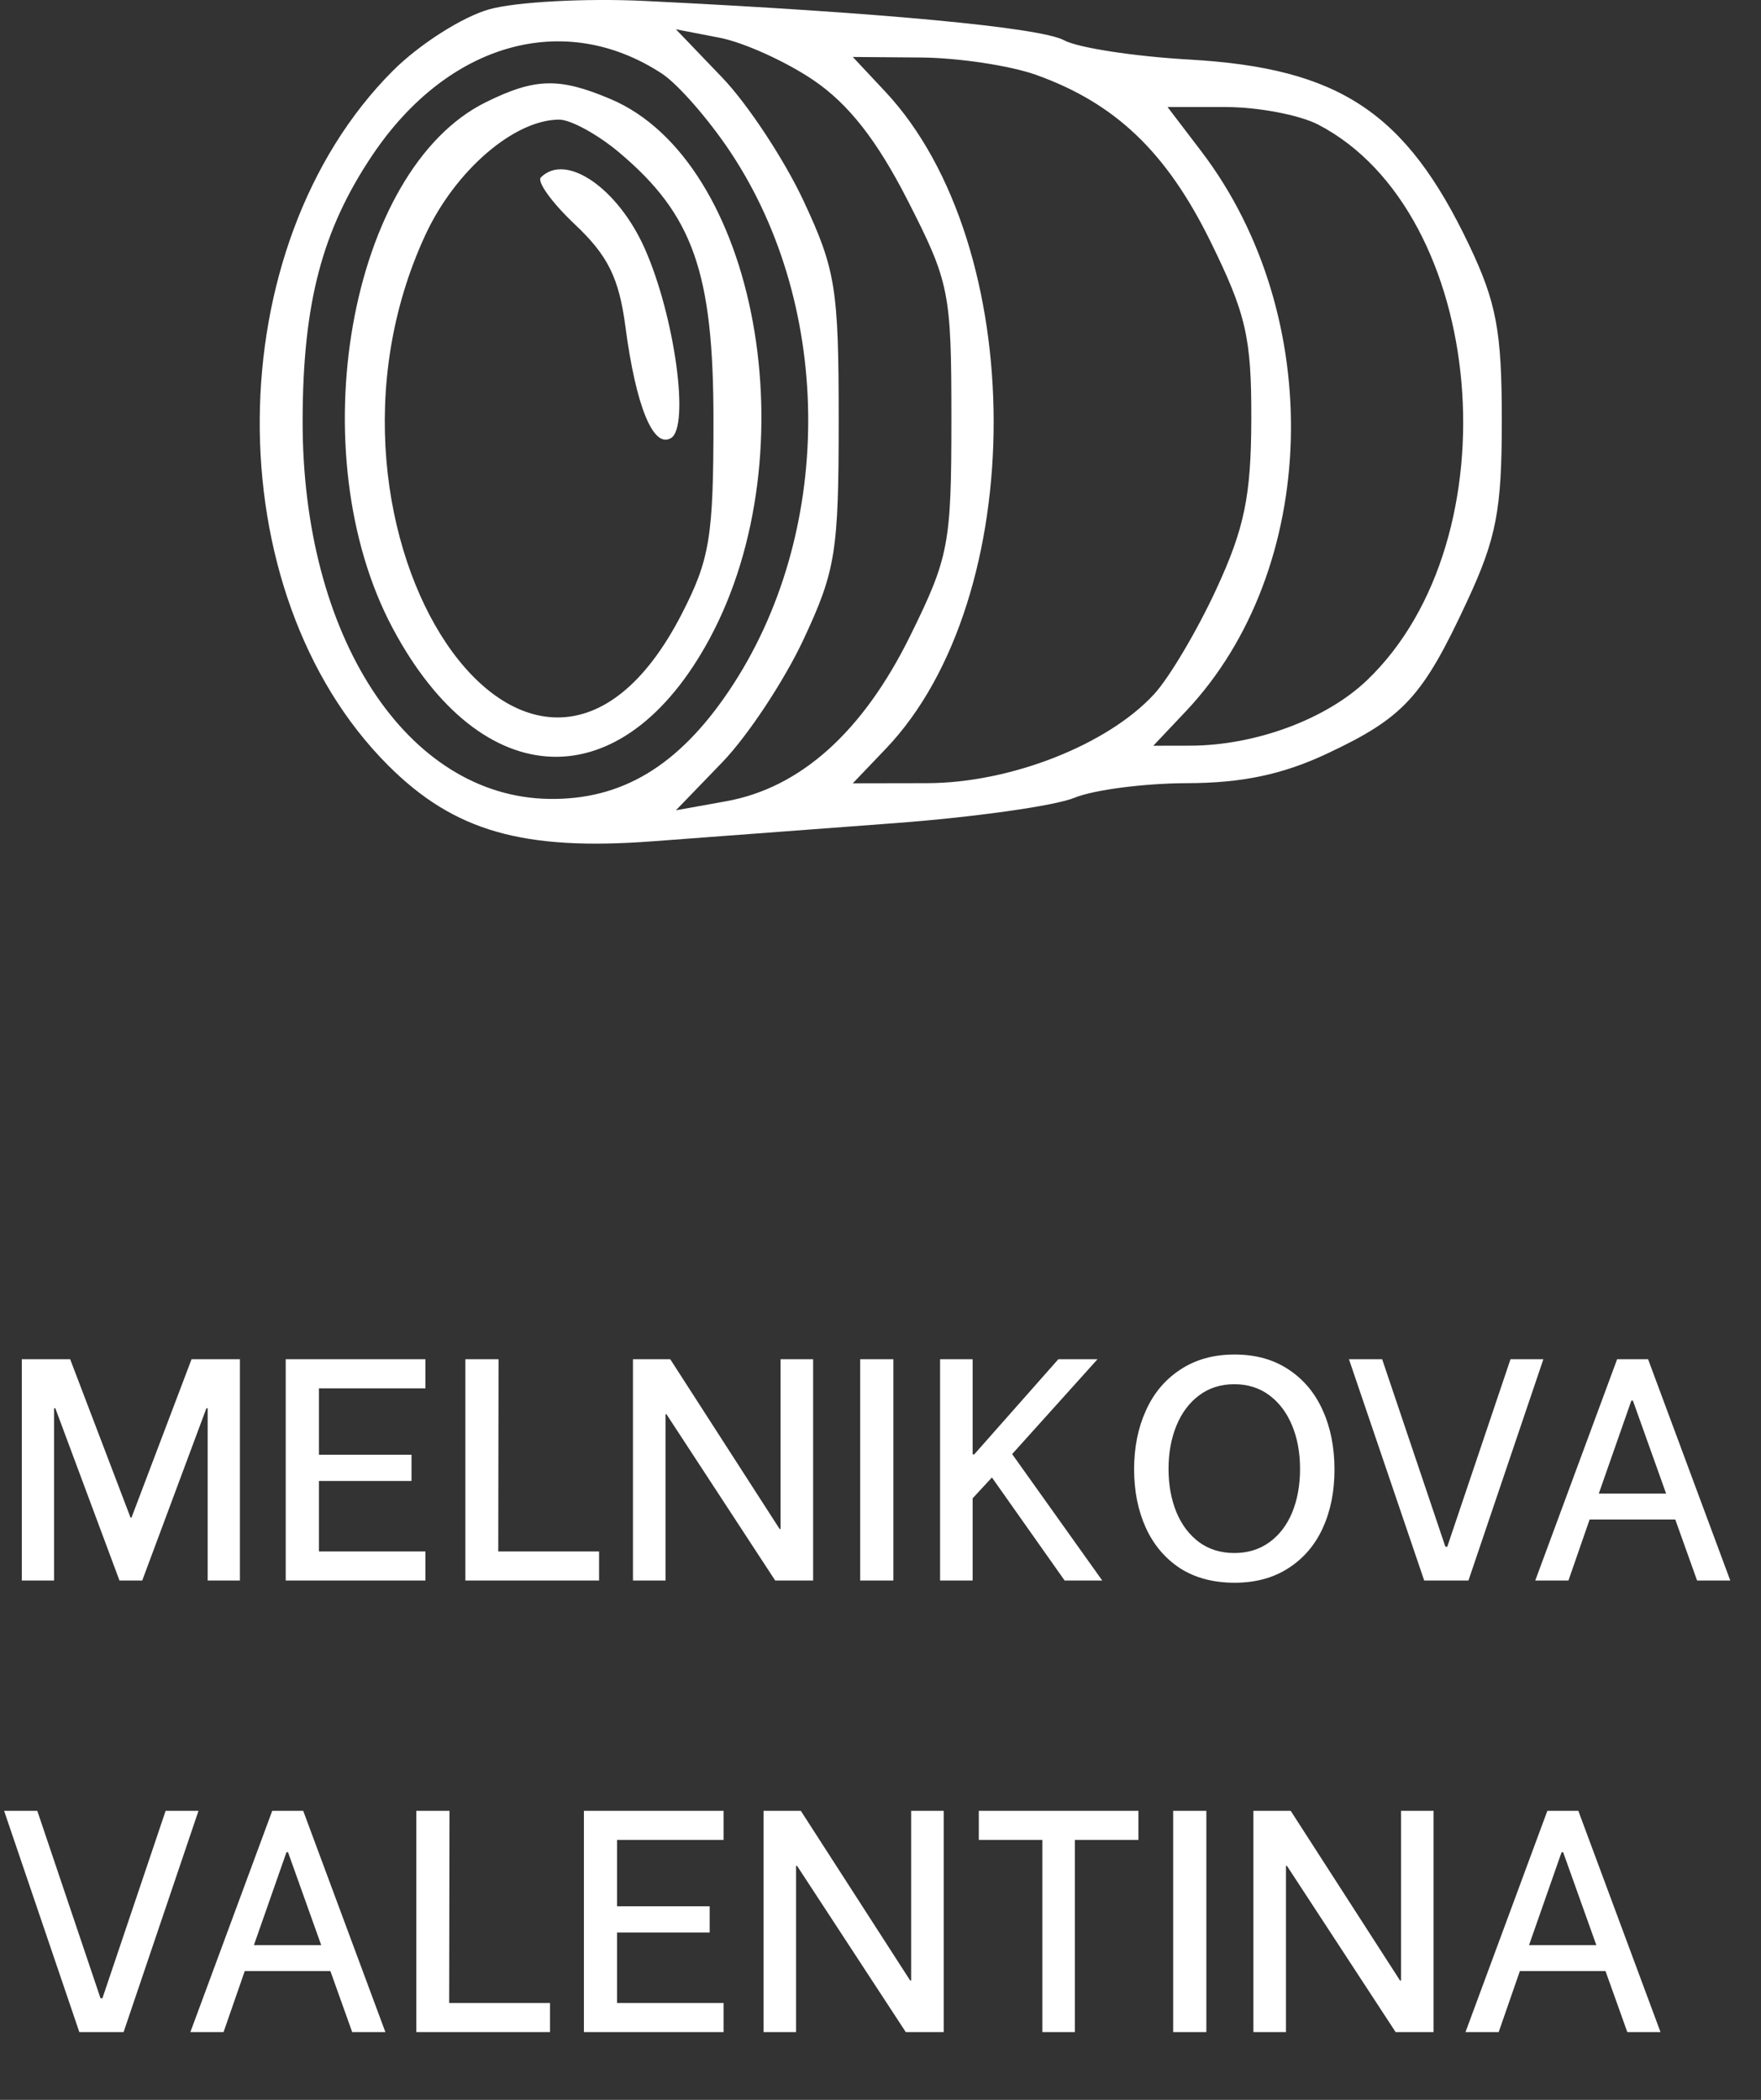
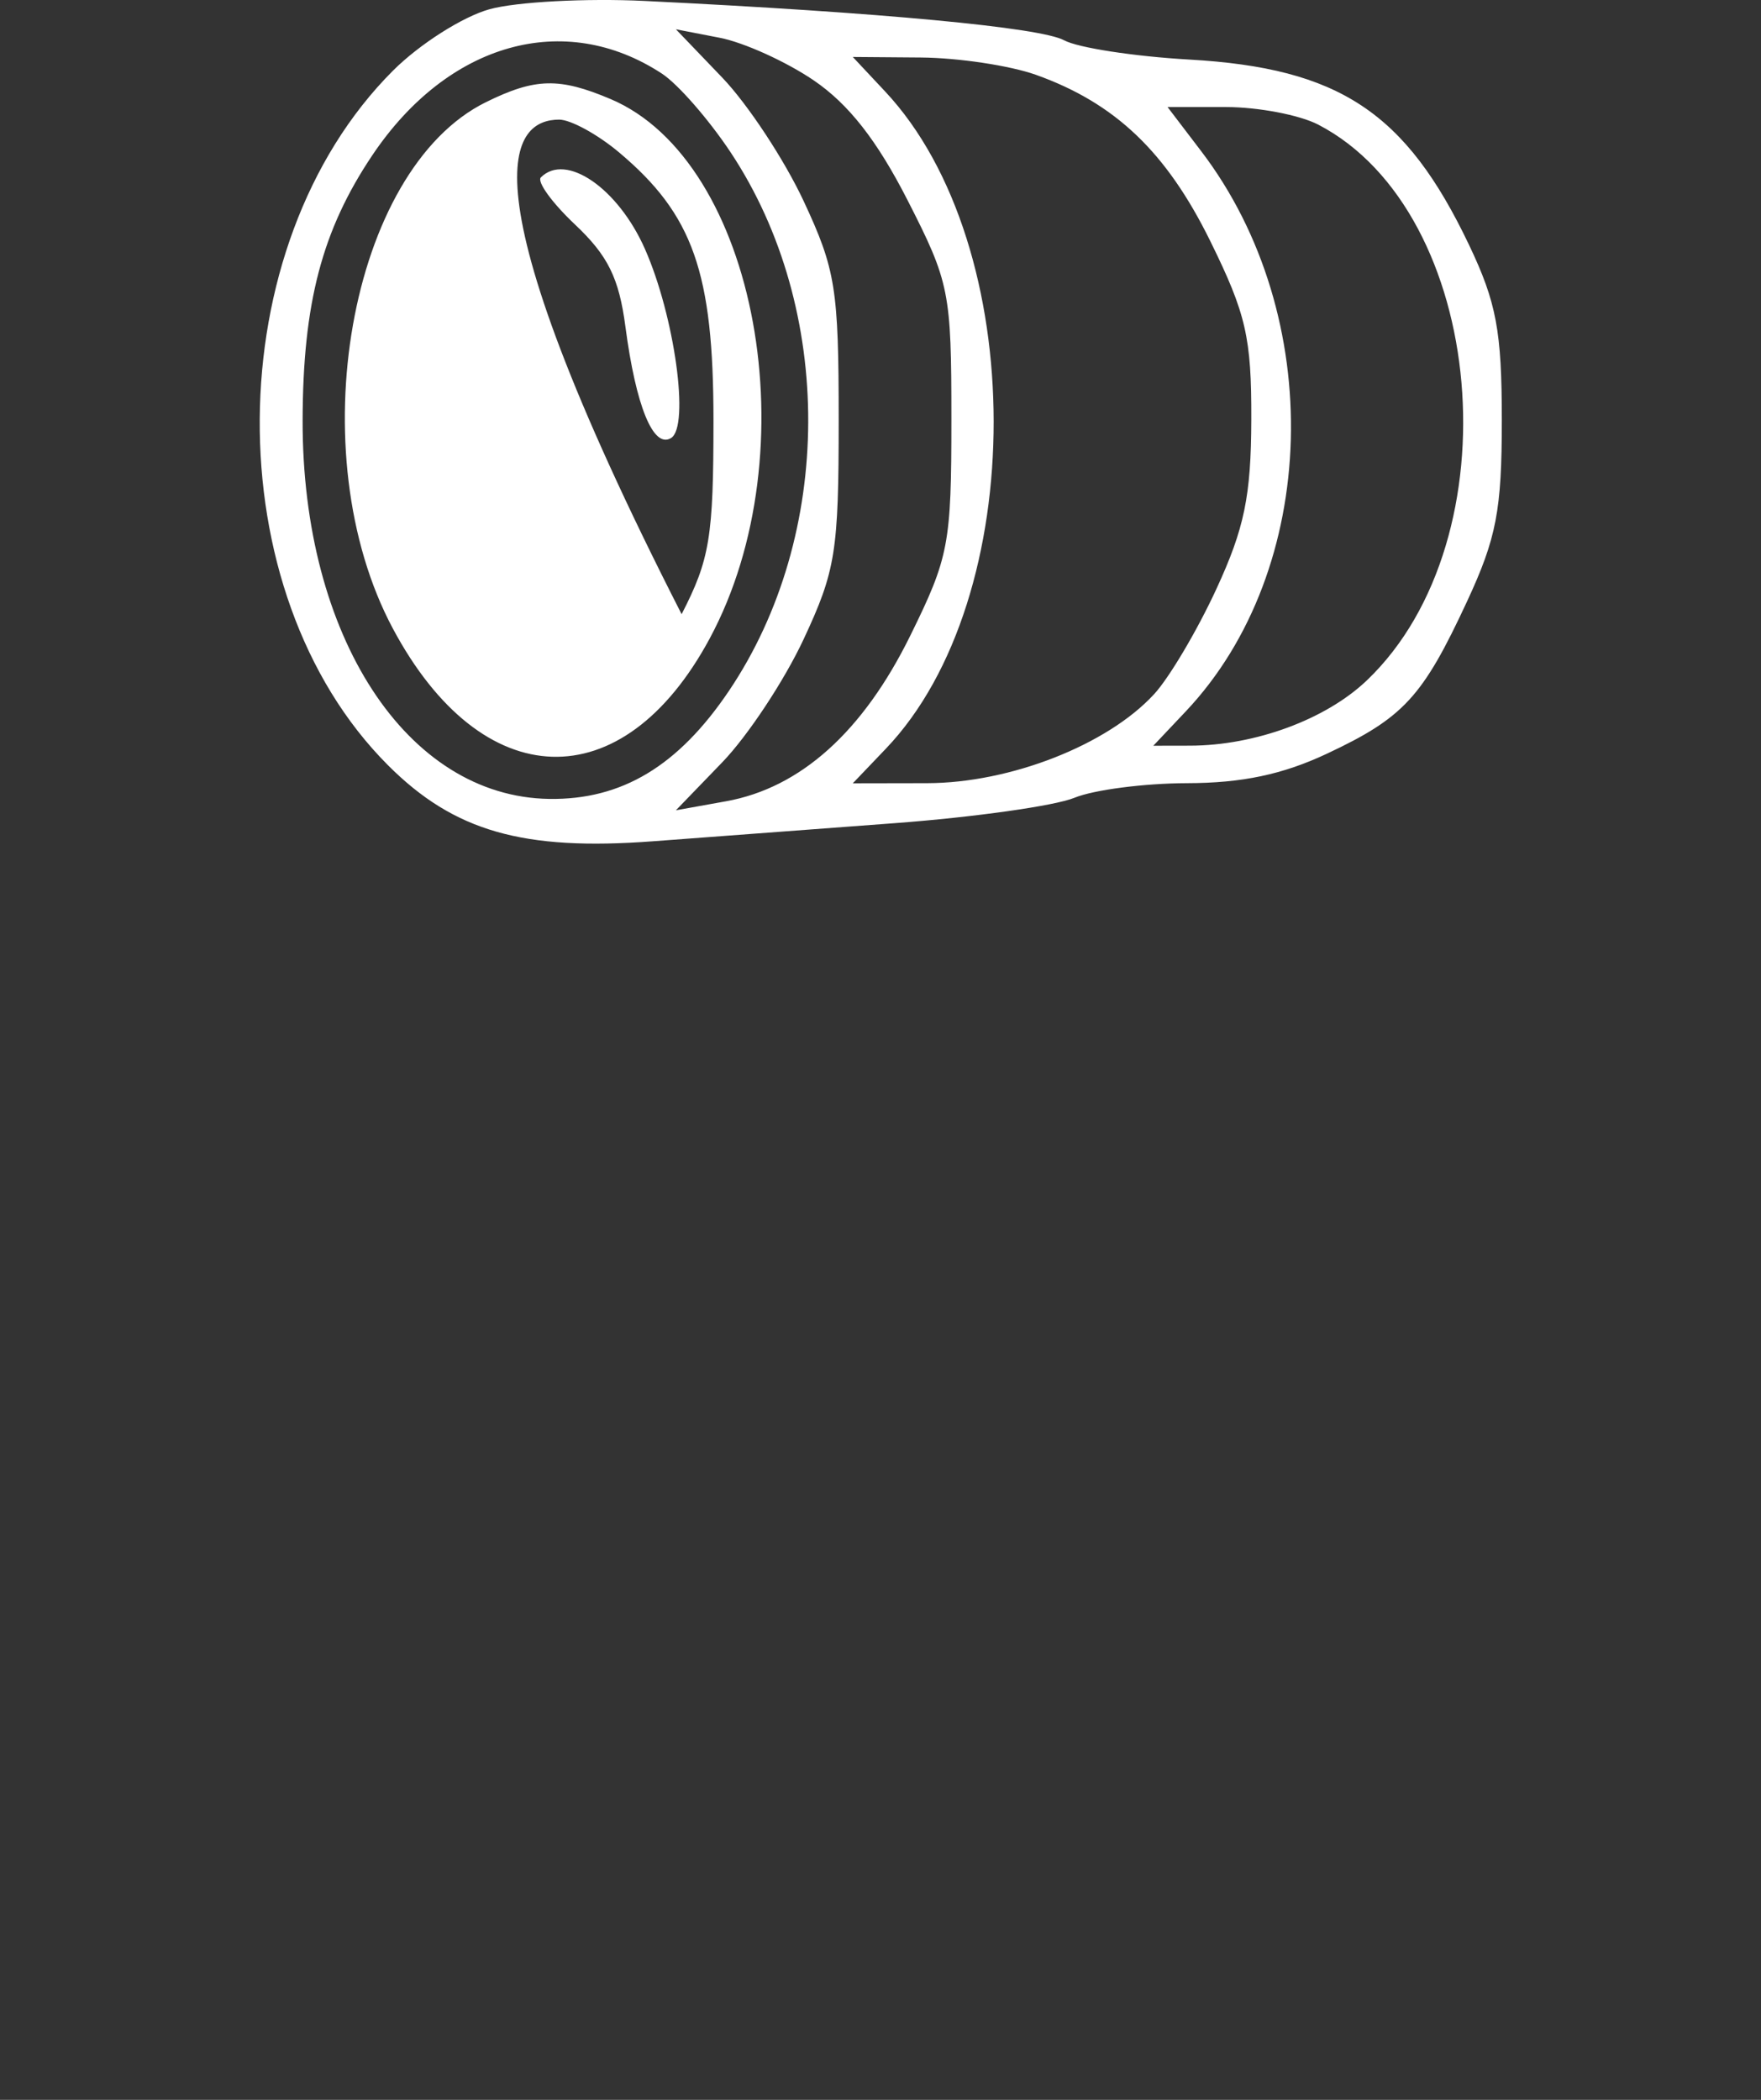
<svg xmlns="http://www.w3.org/2000/svg" width="78" height="93" viewBox="0 0 78 93" fill="none">
  <rect x="0" y="0" width="78" height="93" fill="#333333" stroke="none" />
-   <path fill-rule="evenodd" clip-rule="evenodd" d="M21.685 0.408C20.497 0.736 18.579 1.957 17.405 3.131C9.629 10.907 9.52 26.222 17.186 33.892C20.109 36.818 23.164 37.693 28.926 37.259C31.313 37.079 36.136 36.717 39.644 36.456C43.152 36.193 46.725 35.689 47.584 35.335C48.442 34.981 50.689 34.69 52.576 34.686C55.01 34.682 56.811 34.303 58.779 33.378C62.171 31.785 63.014 30.869 64.981 26.634C66.283 23.832 66.52 22.595 66.52 18.607C66.52 14.665 66.282 13.393 65.066 10.842C62.267 4.97 59.316 3.015 52.678 2.638C50.238 2.499 47.742 2.115 47.132 1.784C46.081 1.214 39.019 0.552 28.551 0.042C25.959 -0.084 22.869 0.081 21.685 0.408ZM29.319 3.261C30.032 3.729 31.404 5.302 32.369 6.758C36.971 13.706 36.938 23.695 32.29 30.594C30.046 33.925 27.54 35.432 24.323 35.383C18.011 35.288 13.38 28.173 13.404 18.607C13.416 13.425 14.267 10.191 16.488 6.881C19.838 1.887 25 0.431 29.319 3.261ZM36.039 3.557C37.587 4.61 38.844 6.214 40.199 8.868C42.057 12.508 42.14 12.924 42.14 18.563C42.14 24.102 42.031 24.676 40.318 28.155C38.224 32.409 35.456 34.896 32.157 35.488L29.938 35.887L31.989 33.764C33.117 32.596 34.739 30.144 35.594 28.313C37.014 25.274 37.148 24.433 37.148 18.607C37.148 12.782 37.014 11.941 35.594 8.901C34.739 7.071 33.117 4.611 31.989 3.435L29.938 1.297L31.879 1.673C32.947 1.88 34.819 2.728 36.039 3.557ZM45.885 3.314C49.395 4.567 51.664 6.731 53.608 10.68C55.193 13.899 55.435 14.952 55.424 18.581C55.414 21.969 55.119 23.401 53.874 26.093C53.029 27.922 51.79 30.015 51.121 30.742C49.055 32.991 44.747 34.68 41.066 34.686L37.773 34.692L39.231 33.166C45.619 26.489 45.603 10.878 39.202 4.048L37.773 2.523L40.788 2.547C42.447 2.56 44.74 2.905 45.885 3.314ZM21.521 4.526C15.469 7.511 13.249 20.064 17.4 27.836C21.352 35.234 27.578 35.434 31.431 28.286C35.895 20.002 33.533 7.134 27.044 4.387C24.767 3.423 23.702 3.451 21.521 4.526ZM58.391 5.521C65.853 9.403 67.118 23.854 60.545 30.131C58.734 31.861 55.598 33.02 52.713 33.025L51.084 33.028L52.525 31.503C58.456 25.222 58.764 13.983 53.202 6.692L51.715 4.741H54.304C55.728 4.741 57.567 5.092 58.391 5.521ZM27.424 6.752C30.7 9.508 31.602 12.072 31.602 18.622C31.602 23.788 31.439 24.776 30.191 27.202C23.681 39.853 12.716 23.626 18.841 10.405C20.163 7.554 22.774 5.303 24.765 5.298C25.276 5.297 26.472 5.952 27.424 6.752ZM23.958 7.856C23.77 8.044 24.454 8.987 25.477 9.952C26.926 11.319 27.418 12.316 27.701 14.463C28.166 17.998 28.94 19.885 29.725 19.399C30.557 18.886 29.881 14.003 28.567 11.029C27.377 8.335 25.068 6.746 23.958 7.856Z" fill="white" />
-   <path d="M0.966 60.2H3.108L5.782 67.214H5.824L8.484 60.2H10.626V70H9.198V62.37H9.142L6.3 70H5.292L2.45 62.37H2.394V70H0.966V60.2ZM14.126 61.488V64.428H18.227V65.59H14.126V68.712H18.843V70H12.655V60.2H18.843V61.488H14.126ZM26.535 68.712V70H20.613V60.2H22.082L22.069 68.712H26.535ZM28.036 60.2H29.688L34.532 67.718H34.574V60.2H36.016V70H34.336L29.52 62.636H29.478V70H28.036V60.2ZM38.1 60.2H39.57V70H38.1V60.2ZM41.639 60.2H43.081V64.414H43.151L46.876 60.2H48.611L44.831 64.4L48.822 70H47.156L43.935 65.436L43.081 66.36V70H41.639V60.2ZM54.684 70.098C53.742 70.098 52.934 69.883 52.263 69.454C51.6 69.015 51.096 68.418 50.751 67.662C50.405 66.897 50.233 66.033 50.233 65.072C50.233 64.111 50.405 63.247 50.751 62.482C51.096 61.707 51.605 61.101 52.276 60.662C52.949 60.214 53.751 59.99 54.684 59.99C55.608 59.99 56.402 60.209 57.065 60.648C57.736 61.087 58.245 61.693 58.59 62.468C58.936 63.233 59.108 64.106 59.108 65.086C59.108 66.057 58.936 66.92 58.59 67.676C58.245 68.432 57.736 69.025 57.065 69.454C56.402 69.883 55.608 70.098 54.684 70.098ZM54.67 68.782C55.268 68.782 55.786 68.623 56.224 68.306C56.663 67.989 56.999 67.55 57.233 66.99C57.466 66.421 57.583 65.777 57.583 65.058C57.583 64.339 57.466 63.7 57.233 63.14C56.999 62.571 56.663 62.123 56.224 61.796C55.786 61.469 55.268 61.306 54.67 61.306C54.073 61.306 53.555 61.469 53.117 61.796C52.678 62.123 52.342 62.571 52.108 63.14C51.875 63.709 51.758 64.349 51.758 65.058C51.758 65.767 51.875 66.407 52.108 66.976C52.342 67.536 52.678 67.979 53.117 68.306C53.555 68.623 54.073 68.782 54.67 68.782ZM59.75 60.2H61.22L64.02 68.502H64.104L66.904 60.2H68.36L65.042 70H63.082L59.75 60.2ZM74.203 67.298H70.409L69.471 70H68.001L71.627 60.2H72.999L76.639 70H75.169L74.203 67.298ZM73.797 66.15L72.327 62.034H72.257L70.815 66.15H73.797ZM0.182 80.2H1.652L4.452 88.502H4.536L7.336 80.2H8.792L5.474 90H3.514L0.182 80.2ZM14.634 87.298H10.84L9.902 90H8.432L12.058 80.2H13.43L17.07 90H15.6L14.634 87.298ZM14.228 86.15L12.758 82.034H12.688L11.246 86.15H14.228ZM24.361 88.712V90H18.439V80.2H19.909L19.895 88.712H24.361ZM27.332 81.488V84.428H31.434V85.59H27.332V88.712H32.05V90H25.863V80.2H32.05V81.488H27.332ZM33.819 80.2H35.471L40.316 87.718H40.358V80.2H41.8V90H40.12L35.303 82.636H35.261V90H33.819V80.2ZM50.424 81.488H47.61V90H46.168V81.488H43.354V80.2H50.424V81.488ZM51.963 80.2H53.433V90H51.963V80.2ZM55.517 80.2H57.169L62.013 87.718H62.055V80.2H63.497V90H61.817L57.001 82.636H56.959V90H55.517V80.2ZM71.113 87.298H67.319L66.381 90H64.911L68.537 80.2H69.909L73.549 90H72.079L71.113 87.298ZM70.707 86.15L69.237 82.034H69.167L67.725 86.15H70.707Z" fill="white" />
+   <path fill-rule="evenodd" clip-rule="evenodd" d="M21.685 0.408C20.497 0.736 18.579 1.957 17.405 3.131C9.629 10.907 9.52 26.222 17.186 33.892C20.109 36.818 23.164 37.693 28.926 37.259C31.313 37.079 36.136 36.717 39.644 36.456C43.152 36.193 46.725 35.689 47.584 35.335C48.442 34.981 50.689 34.69 52.576 34.686C55.01 34.682 56.811 34.303 58.779 33.378C62.171 31.785 63.014 30.869 64.981 26.634C66.283 23.832 66.52 22.595 66.52 18.607C66.52 14.665 66.282 13.393 65.066 10.842C62.267 4.97 59.316 3.015 52.678 2.638C50.238 2.499 47.742 2.115 47.132 1.784C46.081 1.214 39.019 0.552 28.551 0.042C25.959 -0.084 22.869 0.081 21.685 0.408ZM29.319 3.261C30.032 3.729 31.404 5.302 32.369 6.758C36.971 13.706 36.938 23.695 32.29 30.594C30.046 33.925 27.54 35.432 24.323 35.383C18.011 35.288 13.38 28.173 13.404 18.607C13.416 13.425 14.267 10.191 16.488 6.881C19.838 1.887 25 0.431 29.319 3.261ZM36.039 3.557C37.587 4.61 38.844 6.214 40.199 8.868C42.057 12.508 42.14 12.924 42.14 18.563C42.14 24.102 42.031 24.676 40.318 28.155C38.224 32.409 35.456 34.896 32.157 35.488L29.938 35.887L31.989 33.764C33.117 32.596 34.739 30.144 35.594 28.313C37.014 25.274 37.148 24.433 37.148 18.607C37.148 12.782 37.014 11.941 35.594 8.901C34.739 7.071 33.117 4.611 31.989 3.435L29.938 1.297L31.879 1.673C32.947 1.88 34.819 2.728 36.039 3.557ZM45.885 3.314C49.395 4.567 51.664 6.731 53.608 10.68C55.193 13.899 55.435 14.952 55.424 18.581C55.414 21.969 55.119 23.401 53.874 26.093C53.029 27.922 51.79 30.015 51.121 30.742C49.055 32.991 44.747 34.68 41.066 34.686L37.773 34.692L39.231 33.166C45.619 26.489 45.603 10.878 39.202 4.048L37.773 2.523L40.788 2.547C42.447 2.56 44.74 2.905 45.885 3.314ZM21.521 4.526C15.469 7.511 13.249 20.064 17.4 27.836C21.352 35.234 27.578 35.434 31.431 28.286C35.895 20.002 33.533 7.134 27.044 4.387C24.767 3.423 23.702 3.451 21.521 4.526ZM58.391 5.521C65.853 9.403 67.118 23.854 60.545 30.131C58.734 31.861 55.598 33.02 52.713 33.025L51.084 33.028L52.525 31.503C58.456 25.222 58.764 13.983 53.202 6.692L51.715 4.741H54.304C55.728 4.741 57.567 5.092 58.391 5.521ZM27.424 6.752C30.7 9.508 31.602 12.072 31.602 18.622C31.602 23.788 31.439 24.776 30.191 27.202C20.163 7.554 22.774 5.303 24.765 5.298C25.276 5.297 26.472 5.952 27.424 6.752ZM23.958 7.856C23.77 8.044 24.454 8.987 25.477 9.952C26.926 11.319 27.418 12.316 27.701 14.463C28.166 17.998 28.94 19.885 29.725 19.399C30.557 18.886 29.881 14.003 28.567 11.029C27.377 8.335 25.068 6.746 23.958 7.856Z" fill="white" />
</svg>